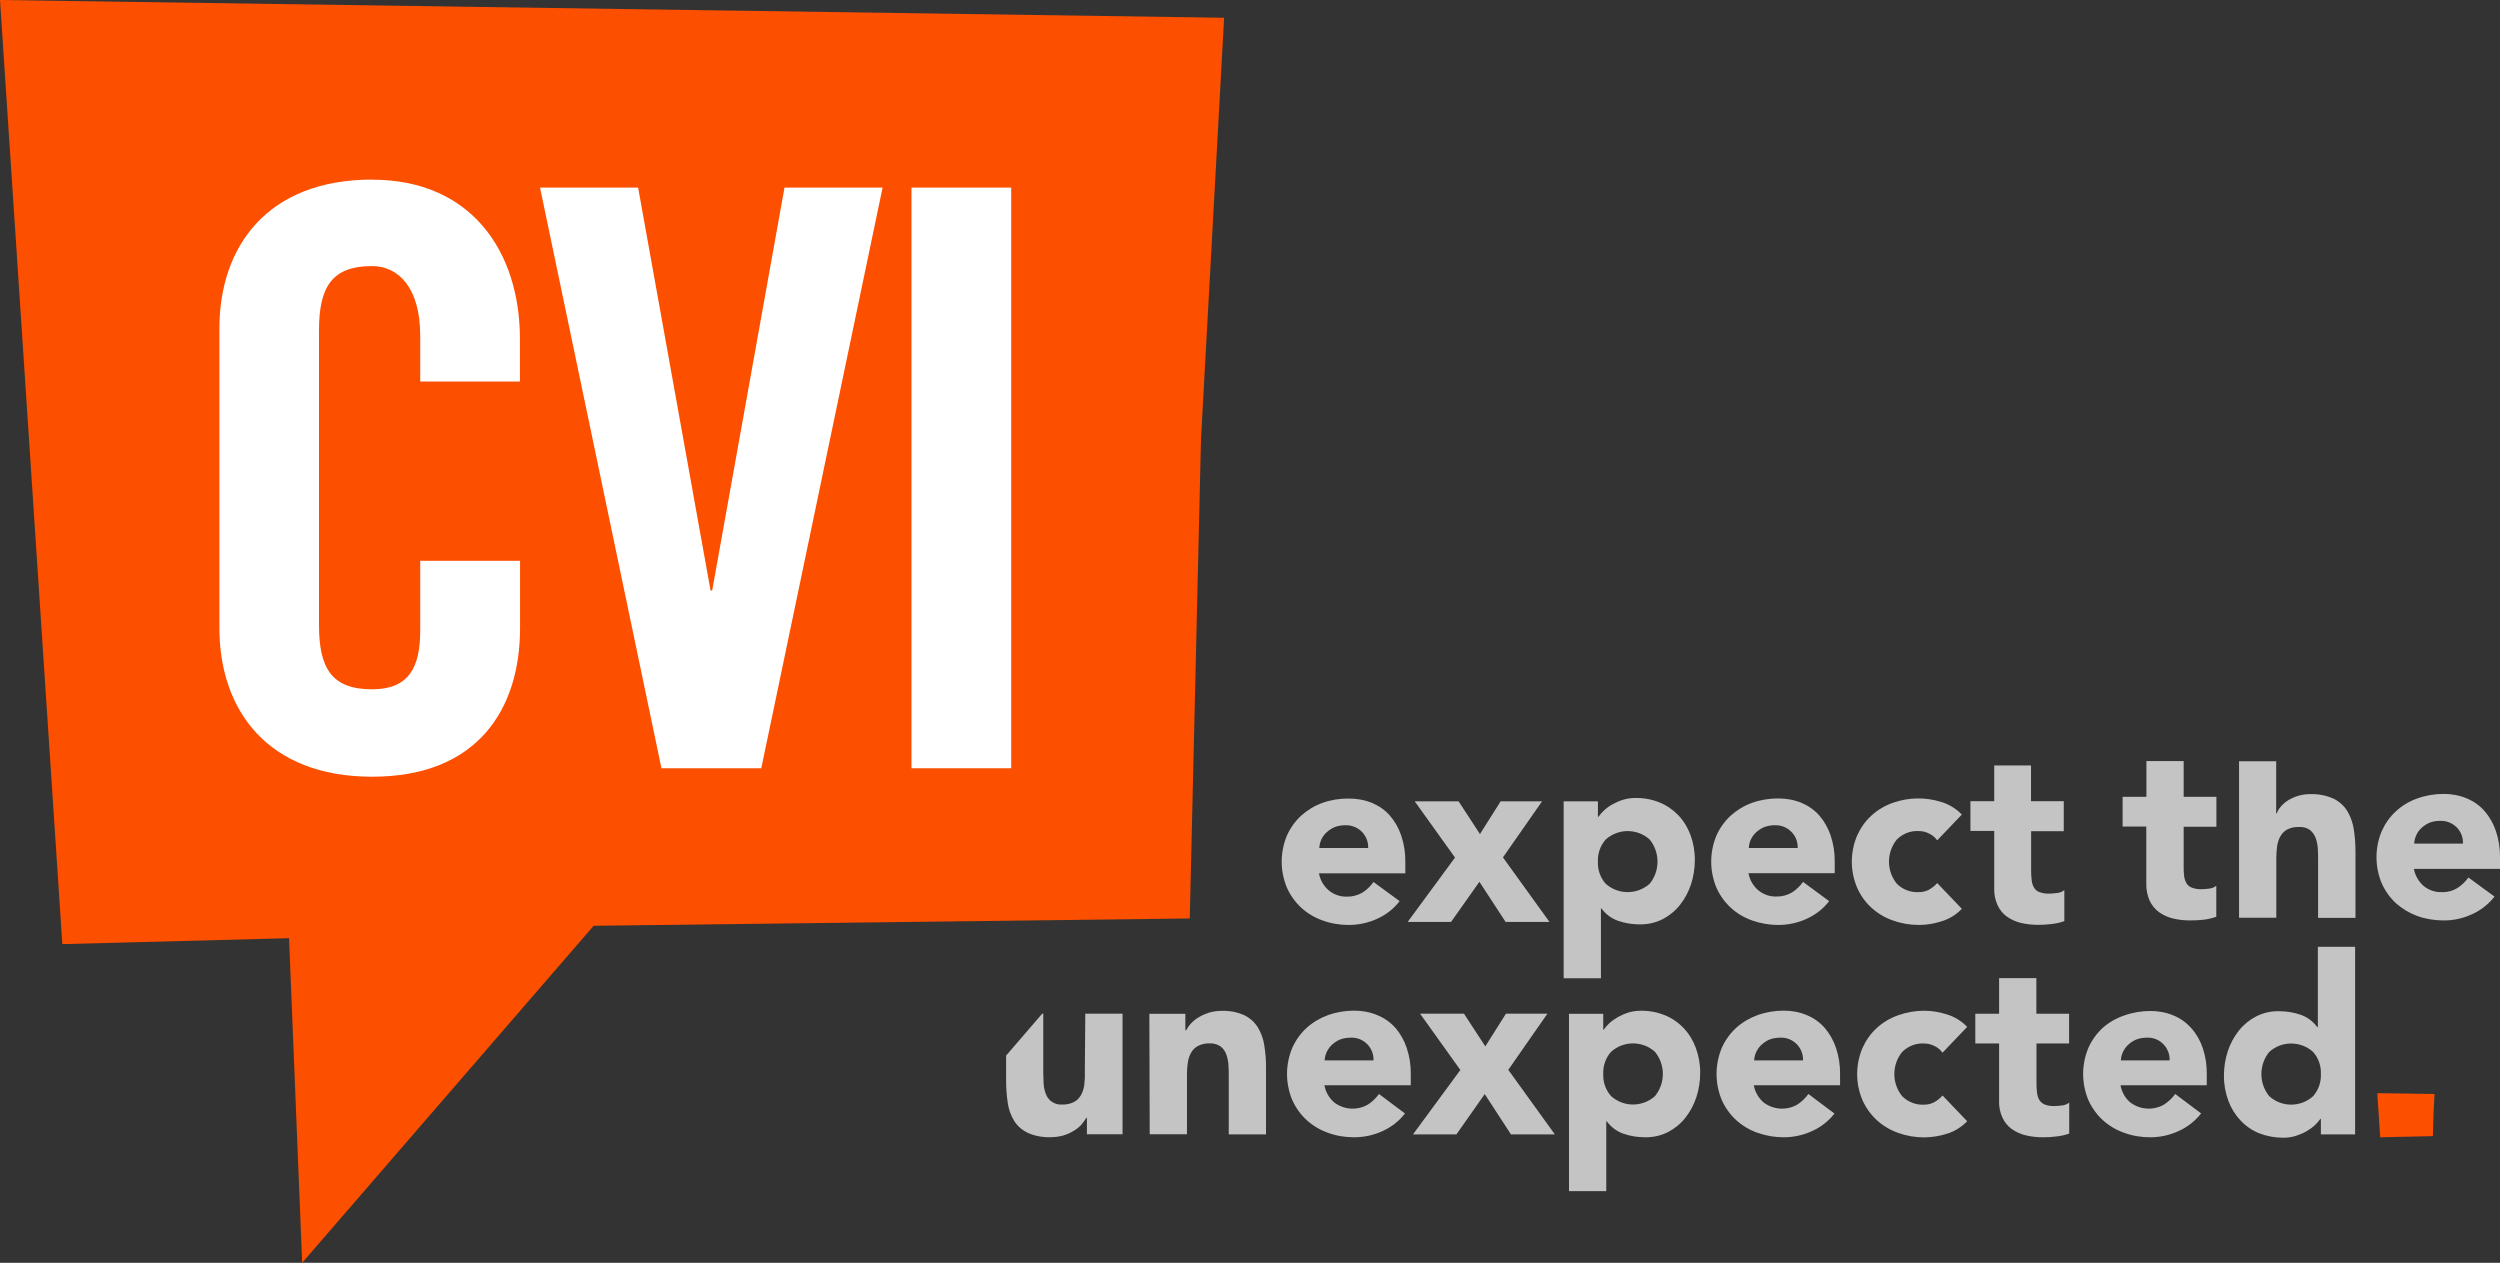
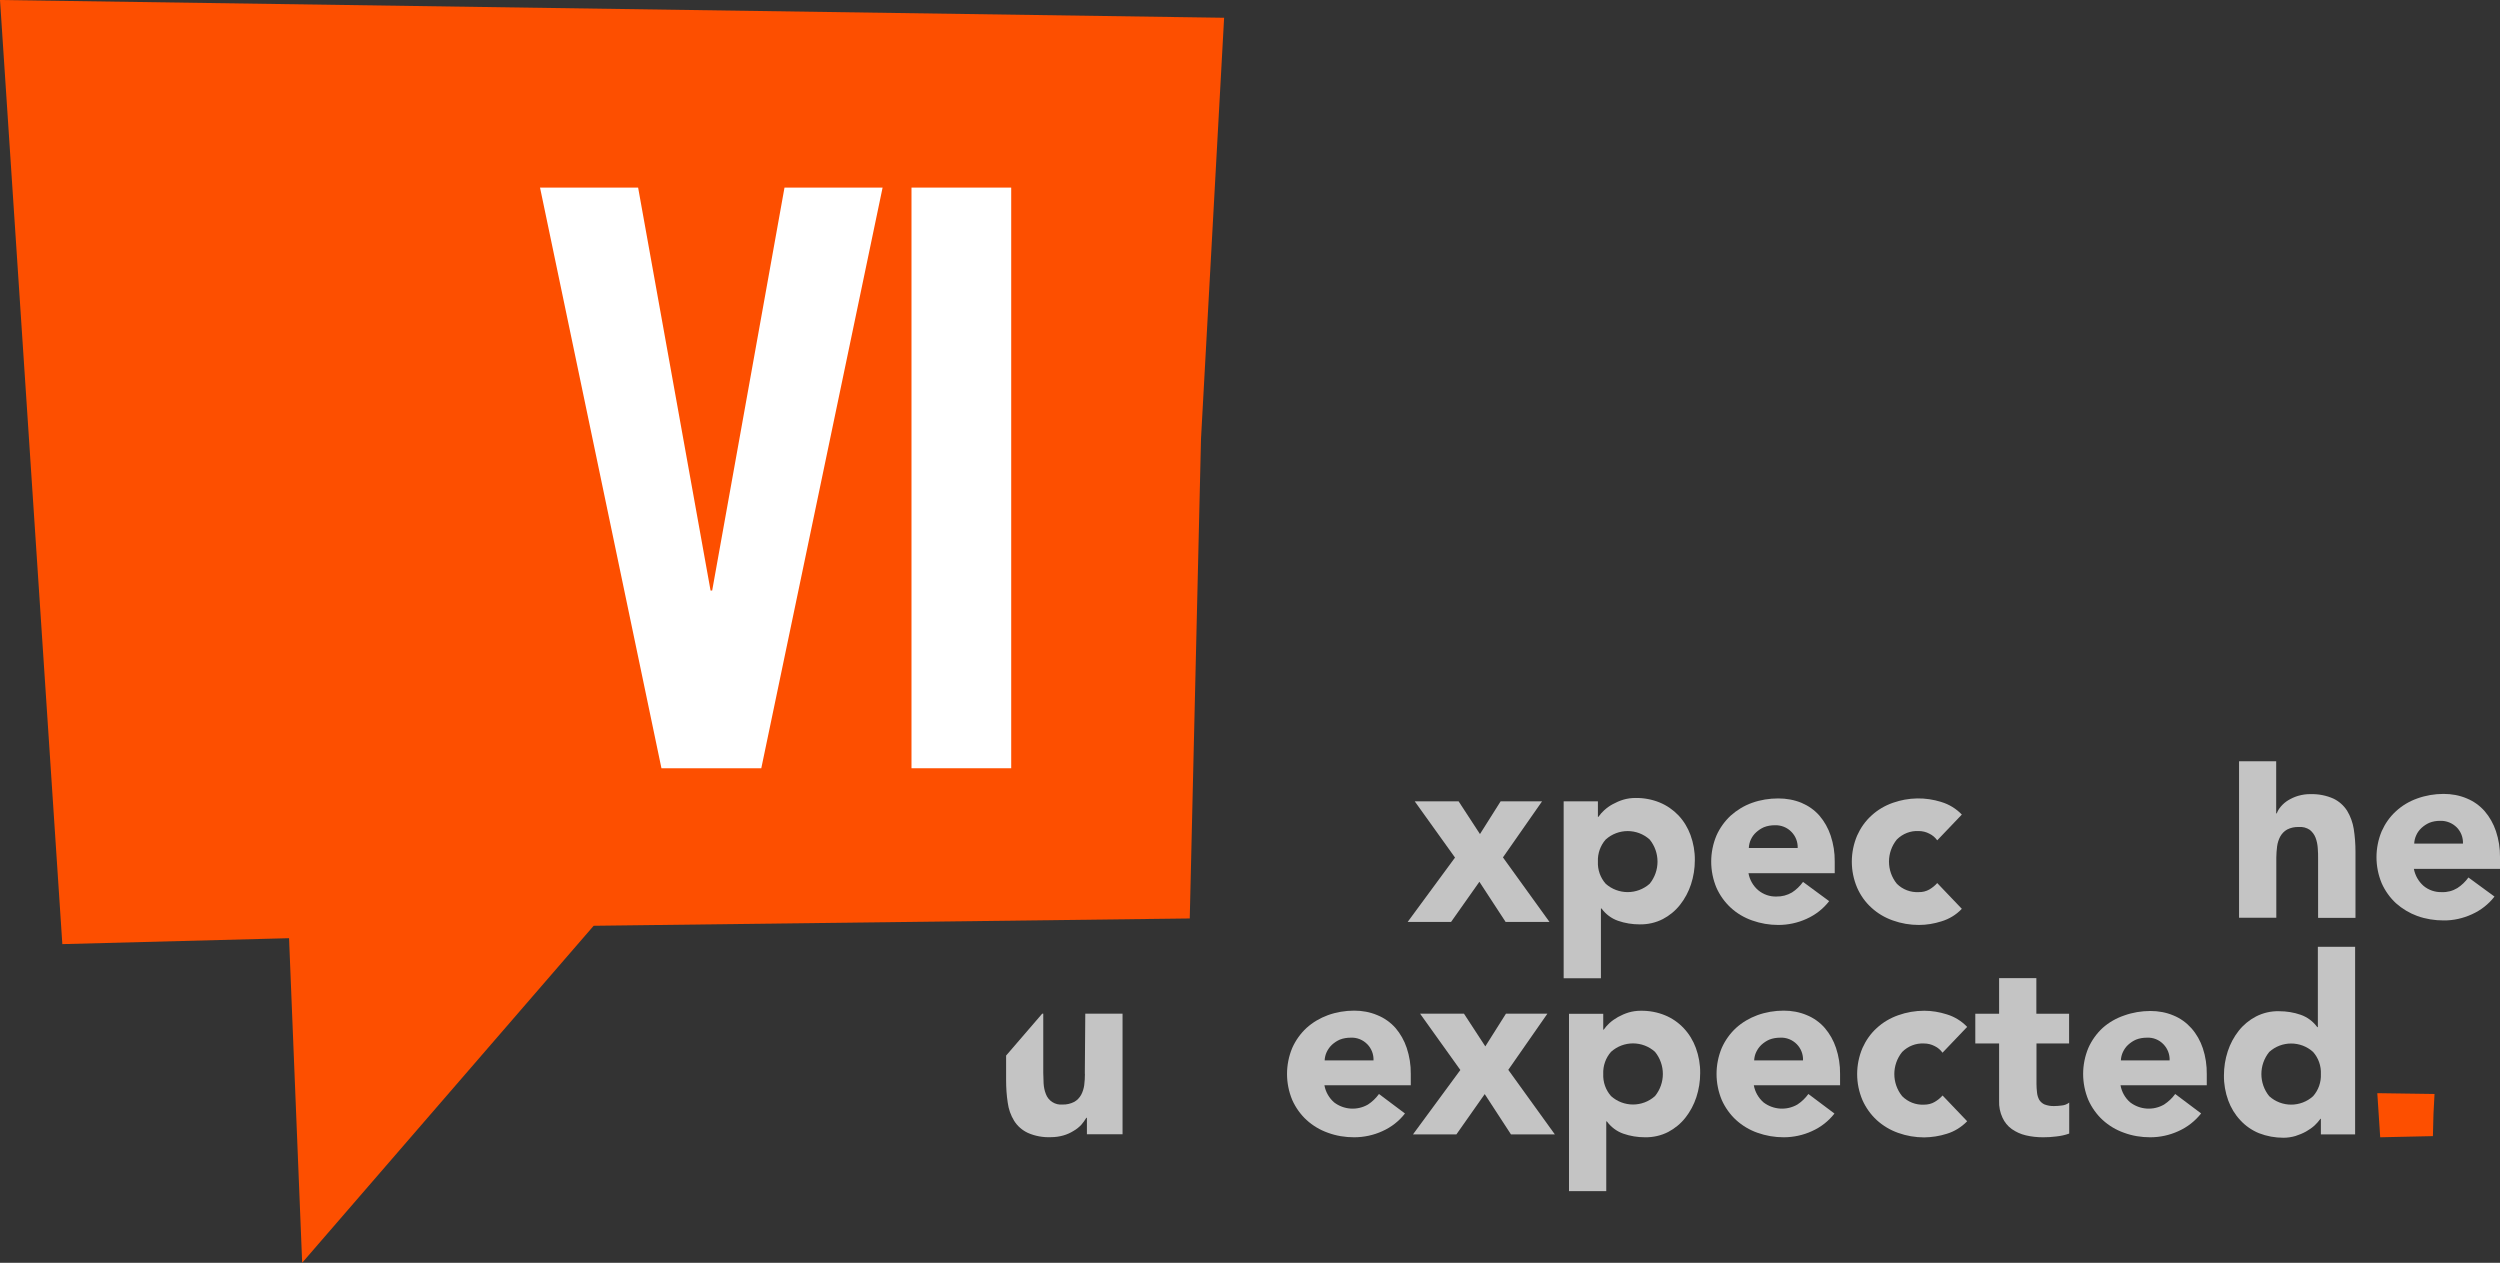
<svg xmlns="http://www.w3.org/2000/svg" id="Laag_1" viewBox="0 0 215.36 108.78">
  <rect x="0" y="0" width="215.36" height="108.78" fill="#333333" stroke="none" />
  <defs>
    <style>.cls-1{fill:#c4c4c4;}.cls-1,.cls-2,.cls-3{stroke-width:0px;}.cls-2{fill:#fd4f00;}.cls-3{fill:#fff;}</style>
  </defs>
  <polygon class="cls-2" points="105.45 1.53 103.46 37.79 102.49 79.12 51.14 79.75 26.03 108.78 24.9 80.82 5.37 81.33 0 0 105.45 1.53" />
-   <path class="cls-3" d="M32.06,15.47c-9.01,0-13.16,5.75-13.16,12.82v25.81c0,7.07,4.15,12.81,13.16,12.81s12.74-5.74,12.74-12.81v-5.79h-8.6v6.01c0,3.26-1.04,5.06-4.15,5.06-3.47,0-4.57-1.8-4.57-5.54v-25.38c0-3.74,1.11-5.54,4.57-5.54,2.22,0,4.15,1.8,4.15,6.01v3.94h8.59v-3.67c0-7.48-4.15-13.72-12.73-13.72h0Z" />
  <polygon class="cls-3" points="61.35 50.87 61.21 50.87 54.97 16.16 46.52 16.16 56.98 66.18 65.58 66.18 76.03 16.16 67.58 16.16 61.35 50.87" />
  <rect class="cls-3" x="78.52" y="16.16" width="8.59" height="50.02" />
  <polygon class="cls-2" points="209.58 97.87 209.63 95.94 209.72 94.24 204.79 94.17 205.04 97.97 209.58 97.87" />
-   <path class="cls-1" d="M120.57,77.63c-.51.66-1.18,1.18-1.94,1.52-.76.35-1.6.53-2.44.53-.77,0-1.53-.12-2.26-.39-.68-.24-1.31-.61-1.84-1.1-.52-.48-.94-1.07-1.23-1.72-.6-1.44-.6-3.05,0-4.49.29-.65.71-1.24,1.23-1.72.54-.48,1.16-.86,1.84-1.1.73-.26,1.5-.38,2.27-.37.69,0,1.37.12,2,.38.59.25,1.12.62,1.54,1.1.43.5.76,1.09.97,1.72.24.72.36,1.48.35,2.24v1h-7.44c.1.57.4,1.09.83,1.46.44.37,1.01.57,1.58.55.47.01.93-.11,1.34-.35.37-.24.69-.55.95-.91l2.24,1.64h.01ZM117.86,73.06c.02-.52-.17-1.02-.53-1.39-.37-.39-.9-.6-1.44-.58-.32,0-.64.05-.94.17-.25.11-.47.26-.67.44-.19.17-.34.38-.45.61s-.17.49-.18.74h4.21Z" />
  <path class="cls-1" d="M125.33,73.86l-3.46-4.83h3.78l1.84,2.82,1.78-2.82h3.57l-3.37,4.83,4.01,5.56h-3.78l-2.26-3.46-2.44,3.46h-3.74l4.09-5.56h-.02Z" />
  <path class="cls-1" d="M134.7,69.03h2.95v1.34h.04c.15-.21.31-.4.5-.57.22-.2.47-.38.73-.52.29-.16.59-.29.91-.39.34-.1.69-.15,1.05-.15.72-.01,1.43.12,2.09.39.61.25,1.16.63,1.62,1.11.46.49.81,1.07,1.04,1.7.25.69.38,1.42.37,2.16,0,.71-.11,1.41-.33,2.08-.21.64-.53,1.24-.94,1.76-.4.51-.91.93-1.48,1.23-.62.32-1.31.47-2,.46-.64,0-1.27-.1-1.87-.31-.57-.2-1.06-.57-1.42-1.06h-.05v6.01h-3.21v-15.25h0ZM137.65,74.23c-.03.7.21,1.38.67,1.9,1.08.96,2.71.96,3.79,0,.9-1.11.9-2.7,0-3.81-1.08-.97-2.71-.97-3.79,0-.46.52-.7,1.21-.67,1.9h0Z" />
  <path class="cls-1" d="M157.57,77.63c-.51.66-1.18,1.18-1.94,1.52-.76.35-1.6.53-2.44.53-.77,0-1.53-.13-2.26-.39-.68-.24-1.31-.61-1.84-1.1-.52-.48-.94-1.07-1.23-1.72-.6-1.44-.6-3.05,0-4.49.29-.65.71-1.24,1.23-1.72.54-.48,1.16-.86,1.84-1.1.72-.26,1.49-.38,2.26-.38.69,0,1.37.12,2,.38.59.25,1.12.62,1.54,1.1.43.5.76,1.09.97,1.72.24.72.36,1.48.35,2.24v1h-7.43c.1.57.4,1.09.83,1.46.44.37,1.01.57,1.58.55.47.01.93-.11,1.34-.35.37-.24.69-.55.95-.91l2.24,1.65h0ZM154.86,73.06c.02-.52-.17-1.02-.53-1.39-.37-.39-.9-.6-1.44-.58-.32,0-.64.05-.94.17-.25.11-.47.26-.67.44-.19.17-.34.38-.45.61s-.17.49-.18.74h4.21,0Z" />
  <path class="cls-1" d="M166.88,72.39c-.17-.24-.4-.44-.67-.57-.28-.15-.6-.23-.92-.23-.71-.04-1.39.23-1.89.73-.9,1.11-.9,2.7,0,3.81.5.5,1.19.76,1.89.72.32.01.64-.07.92-.23.25-.15.48-.33.67-.55l2.12,2.22c-.48.51-1.09.88-1.76,1.08-.63.2-1.28.31-1.94.31-.77,0-1.53-.13-2.25-.39-.68-.24-1.31-.61-1.84-1.1-.53-.48-.94-1.06-1.23-1.72-.61-1.43-.61-3.05,0-4.49.29-.65.7-1.24,1.23-1.72.53-.49,1.16-.86,1.84-1.1,1.35-.48,2.82-.51,4.19-.07.67.2,1.28.58,1.76,1.08l-2.12,2.22Z" />
-   <path class="cls-1" d="M177.79,71.6h-2.82v3.47c0,.26.02.52.05.77.02.22.09.43.19.61s.26.32.45.39c.26.1.55.15.83.14.22,0,.45-.02.67-.05.24-.01.48-.1.67-.25v2.67c-.36.13-.73.21-1.12.25-.37.05-.75.07-1.13.07-.5,0-1.01-.05-1.5-.17-.43-.1-.84-.29-1.2-.54-.35-.25-.62-.59-.8-.98-.21-.46-.31-.95-.29-1.46v-4.94h-2.05v-2.56h2.05v-3.08h3.17v3.08h2.82v2.58Z" />
-   <path class="cls-1" d="M190.93,71.22h-2.82v3.46c0,.26,0,.52.04.78.02.21.09.42.19.61.11.18.27.32.46.39.26.1.54.15.82.14.22,0,.45-.02.67-.05.23-.02.45-.1.63-.25v2.67c-.36.13-.73.22-1.11.26-.37.04-.75.06-1.13.06-.5,0-1.01-.05-1.5-.17-.43-.1-.84-.29-1.2-.55-.34-.25-.62-.59-.8-.98-.2-.46-.3-.95-.29-1.45v-4.94h-2.04v-2.56h2.05v-3.08h3.21v3.08h2.82v2.58Z" />
  <path class="cls-1" d="M196.08,65.58v4.49h.05c.08-.22.2-.42.36-.6.18-.21.39-.39.62-.53.27-.16.55-.29.85-.38.35-.1.71-.16,1.07-.15.68-.02,1.37.11,1.99.39.48.23.88.59,1.17,1.04.29.48.48,1.01.57,1.56.1.64.15,1.29.15,1.94v5.73h-3.22v-5.09c0-.3,0-.61-.03-.93-.02-.3-.08-.6-.19-.89-.1-.26-.27-.49-.49-.67-.28-.19-.62-.28-.96-.25-.35-.01-.69.06-1,.22-.25.14-.45.35-.59.6-.14.26-.23.55-.27.84-.04.33-.07.65-.07.98v5.18h-3.21v-13.48h3.2Z" />
  <path class="cls-1" d="M214.88,77.24c-.51.66-1.18,1.18-1.94,1.52-.76.35-1.6.54-2.44.53-.77,0-1.53-.12-2.26-.38-.68-.25-1.3-.62-1.84-1.1-.52-.48-.94-1.07-1.23-1.72-.6-1.44-.6-3.05,0-4.49.29-.65.7-1.24,1.23-1.72.53-.49,1.16-.86,1.84-1.1.72-.26,1.49-.39,2.26-.39.69,0,1.37.12,2,.39.59.24,1.12.62,1.54,1.1.43.5.76,1.09.97,1.72.24.72.36,1.48.35,2.24v1.01h-7.42c.11.57.4,1.08.83,1.46.44.37,1.01.56,1.58.54.47.02.93-.1,1.34-.35.37-.24.69-.55.95-.91l2.24,1.64h0ZM212.17,72.67c.02-.52-.17-1.02-.53-1.39-.38-.38-.9-.59-1.44-.57-.32,0-.64.05-.93.17-.25.11-.47.26-.67.44-.19.18-.35.39-.45.62-.11.23-.17.48-.18.73h4.21-.01Z" />
-   <path class="cls-1" d="M99.03,87.33h3.08v1.42h.07c.12-.22.26-.42.43-.6.2-.21.42-.39.67-.53.27-.16.57-.29.87-.39.35-.1.71-.15,1.07-.15.67-.03,1.35.1,1.96.37.48.23.88.59,1.17,1.04.29.48.48,1.01.56,1.56.1.64.16,1.29.15,1.94v5.73h-3.21v-5.09c0-.3,0-.61-.03-.93-.02-.3-.08-.6-.19-.89-.1-.26-.26-.5-.49-.67-.28-.19-.62-.28-.96-.26-.35-.01-.69.07-1,.23-.25.14-.46.35-.59.6-.14.26-.23.55-.27.84-.05.33-.07.65-.07.98v5.18h-3.21l-.03-10.38h.02Z" />
  <path class="cls-1" d="M121.03,95.92c-.51.66-1.18,1.18-1.94,1.52-.76.35-1.6.53-2.44.53-.77,0-1.53-.12-2.26-.39-.68-.24-1.3-.61-1.84-1.1-.52-.48-.94-1.07-1.23-1.72-.6-1.44-.6-3.05,0-4.49.29-.65.71-1.24,1.23-1.72.53-.48,1.16-.85,1.84-1.1.72-.26,1.49-.39,2.26-.39.69,0,1.37.12,2,.39.6.24,1.13.62,1.56,1.1.43.5.76,1.09.97,1.72.24.72.36,1.48.35,2.24v.98h-7.44c.1.57.4,1.09.83,1.47.85.65,2,.72,2.92.19.37-.24.69-.55.95-.91l2.24,1.68h0ZM118.32,91.35c.02-.52-.17-1.02-.53-1.39-.38-.39-.9-.6-1.44-.57-.32,0-.64.05-.94.17-.25.11-.47.26-.67.44-.19.18-.34.39-.45.62s-.17.48-.18.73c0,0,4.21,0,4.21,0Z" />
  <path class="cls-1" d="M125.79,92.16l-3.46-4.84h3.78l1.84,2.82,1.78-2.82h3.57l-3.37,4.84,4.01,5.56h-3.78l-2.26-3.47-2.44,3.47h-3.74l4.09-5.56h-.02Z" />
  <path class="cls-1" d="M135.16,87.33h2.95v1.37h.04c.15-.21.31-.4.5-.57.22-.2.47-.37.73-.52.29-.16.59-.29.91-.39.34-.1.69-.15,1.05-.15.72-.01,1.43.12,2.09.39.61.25,1.16.63,1.62,1.12.46.49.81,1.07,1.04,1.7.25.69.38,1.42.37,2.16,0,.71-.11,1.41-.33,2.08-.21.64-.53,1.24-.94,1.76-.4.51-.91.93-1.48,1.23-.62.32-1.31.47-2,.46-.64,0-1.27-.1-1.87-.31-.57-.2-1.06-.57-1.42-1.06h-.05v6.01h-3.21v-15.29h0ZM138.11,92.52c-.03.7.21,1.38.67,1.9,1.08.97,2.71.97,3.79,0,.9-1.11.9-2.7,0-3.81-1.08-.97-2.71-.97-3.79,0-.46.52-.7,1.21-.67,1.9h0Z" />
  <path class="cls-1" d="M158.03,95.92c-.51.66-1.18,1.18-1.94,1.52-.76.35-1.6.53-2.44.53-.77,0-1.53-.13-2.26-.39-.68-.24-1.3-.61-1.84-1.1-.52-.48-.94-1.07-1.23-1.72-.6-1.44-.6-3.05,0-4.49.29-.65.71-1.24,1.23-1.72.53-.48,1.16-.85,1.84-1.1.72-.26,1.49-.39,2.26-.39.69,0,1.37.12,2,.39.59.24,1.12.62,1.54,1.1.43.5.76,1.09.97,1.72.24.72.36,1.48.35,2.24v.98h-7.43c.1.57.4,1.09.83,1.47.85.65,2,.72,2.92.19.37-.24.69-.55.95-.91l2.24,1.68h0ZM155.32,91.35c.02-.52-.17-1.02-.53-1.39-.38-.39-.9-.6-1.44-.57-.32,0-.64.05-.94.17-.25.11-.47.26-.67.44-.19.18-.34.39-.45.62s-.17.48-.18.73h4.21,0Z" />
  <path class="cls-1" d="M167.34,90.69c-.17-.24-.4-.44-.67-.57-.28-.15-.6-.23-.92-.23-.71-.04-1.39.23-1.89.73-.9,1.11-.9,2.7,0,3.81.5.5,1.18.77,1.89.73.32,0,.64-.07.92-.24.25-.15.48-.33.67-.55l2.12,2.22c-.49.5-1.09.88-1.76,1.08-.63.2-1.28.3-1.94.31-.77,0-1.53-.13-2.25-.39-.68-.24-1.3-.61-1.84-1.1-.52-.48-.94-1.07-1.23-1.72-.61-1.43-.61-3.05,0-4.49.29-.65.7-1.24,1.23-1.72.53-.49,1.16-.86,1.84-1.1.72-.26,1.48-.39,2.25-.39.66,0,1.31.11,1.94.31.67.2,1.28.58,1.76,1.08l-2.12,2.22h0Z" />
  <path class="cls-1" d="M178.25,89.89h-2.82v3.47c0,.26.02.52.05.78.02.21.09.42.19.61.11.17.27.31.45.39.26.1.55.15.83.14.22,0,.45-.02.67-.05.23-.02.45-.11.63-.25v2.67c-.36.13-.73.21-1.12.25-.37.05-.75.07-1.13.07-.5,0-1.01-.05-1.5-.17-.43-.1-.84-.29-1.2-.54-.35-.25-.62-.59-.8-.98-.21-.45-.31-.95-.29-1.45v-4.94h-2.05v-2.56h2.05v-3.07h3.21v3.07h2.82v2.56h0Z" />
  <path class="cls-1" d="M189.61,95.92c-.52.66-1.19,1.18-1.95,1.52-.76.35-1.59.53-2.43.53-.77,0-1.53-.12-2.26-.39-.68-.24-1.3-.61-1.84-1.1-.52-.48-.94-1.07-1.23-1.72-.6-1.44-.6-3.05,0-4.49.29-.65.71-1.24,1.23-1.72.54-.48,1.17-.84,1.85-1.07.72-.26,1.49-.39,2.26-.39.69,0,1.37.12,2,.39.59.24,1.11.62,1.54,1.1.44.5.77,1.09.98,1.72.24.72.35,1.48.34,2.24v.95h-7.43c.1.57.39,1.09.83,1.47.85.65,2,.72,2.92.19.37-.24.7-.55.96-.91l2.24,1.68h-.01ZM186.9,91.35c.02-.52-.17-1.02-.53-1.39-.37-.39-.89-.6-1.43-.57-.32,0-.64.05-.94.17-.25.11-.47.26-.67.44-.19.17-.34.39-.45.62s-.17.48-.18.73h4.2,0Z" />
  <path class="cls-1" d="M202.88,97.72h-2.95v-1.34h-.04c-.15.21-.32.4-.5.57-.22.2-.47.37-.73.52-.29.16-.6.29-.92.39-.34.1-.69.15-1.04.15-.72,0-1.43-.13-2.1-.39-.61-.25-1.16-.63-1.61-1.12-.46-.49-.81-1.07-1.04-1.7-.25-.69-.38-1.42-.37-2.16,0-.71.11-1.41.33-2.08.21-.64.53-1.24.94-1.76.4-.51.91-.93,1.48-1.23.62-.32,1.31-.48,2-.46.64,0,1.27.1,1.87.31.57.2,1.06.57,1.42,1.06h.05v-6.92h3.21v16.16h0ZM199.93,92.52c.03-.7-.21-1.38-.67-1.9-1.07-.97-2.71-.97-3.78,0-.9,1.11-.9,2.7,0,3.81,1.07.97,2.71.97,3.78,0,.46-.52.7-1.21.67-1.9h0Z" />
  <path class="cls-1" d="M93.46,92.5c0,.33-.02.66-.06.98-.04.29-.13.58-.27.84-.14.25-.34.46-.59.6-.31.16-.66.24-1.01.23-.63.06-1.23-.32-1.44-.92-.11-.28-.17-.58-.19-.89,0-.32-.03-.63-.03-.93v-5.09h-.09l-3.11,3.61v2.12c0,.65.04,1.3.14,1.94.07.55.26,1.09.55,1.56.28.45.69.81,1.18,1.04.63.28,1.32.4,2,.37.36,0,.72-.05,1.07-.15.31-.09.6-.22.87-.39.25-.14.47-.32.67-.53.16-.19.31-.39.43-.6h.05v1.42h3.07v-10.39h-3.21l-.04,5.18h0Z" />
</svg>